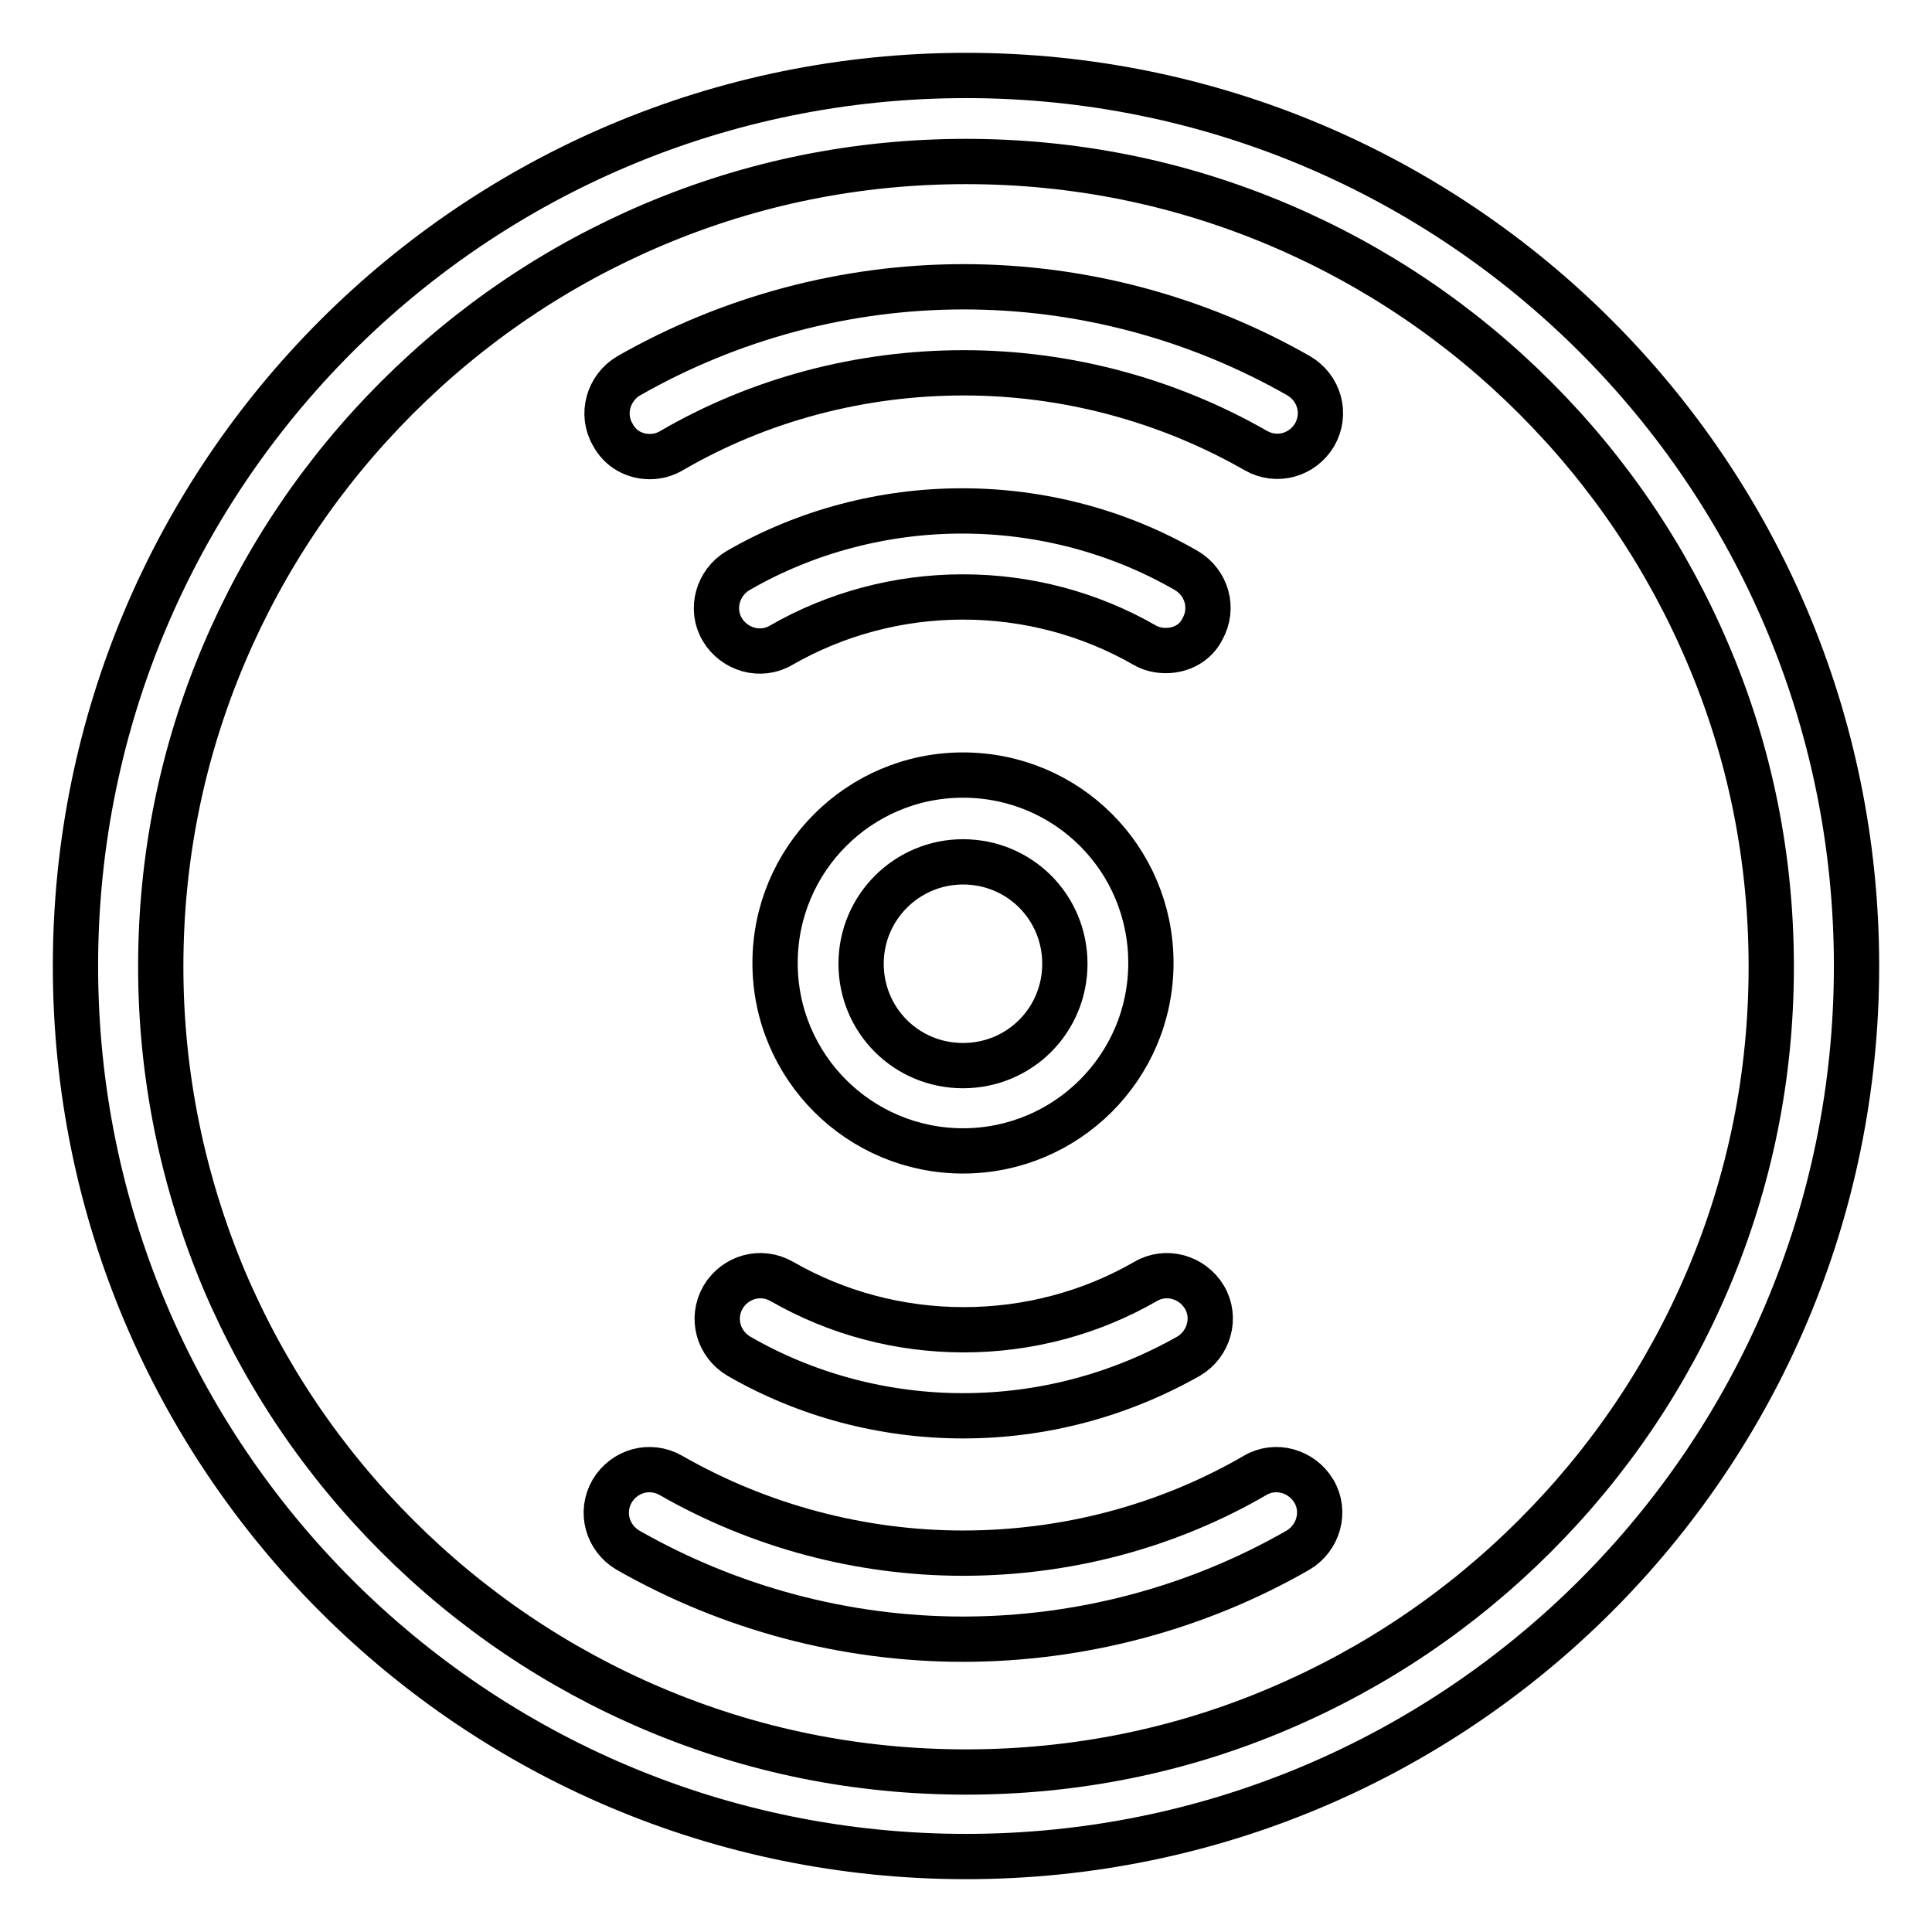
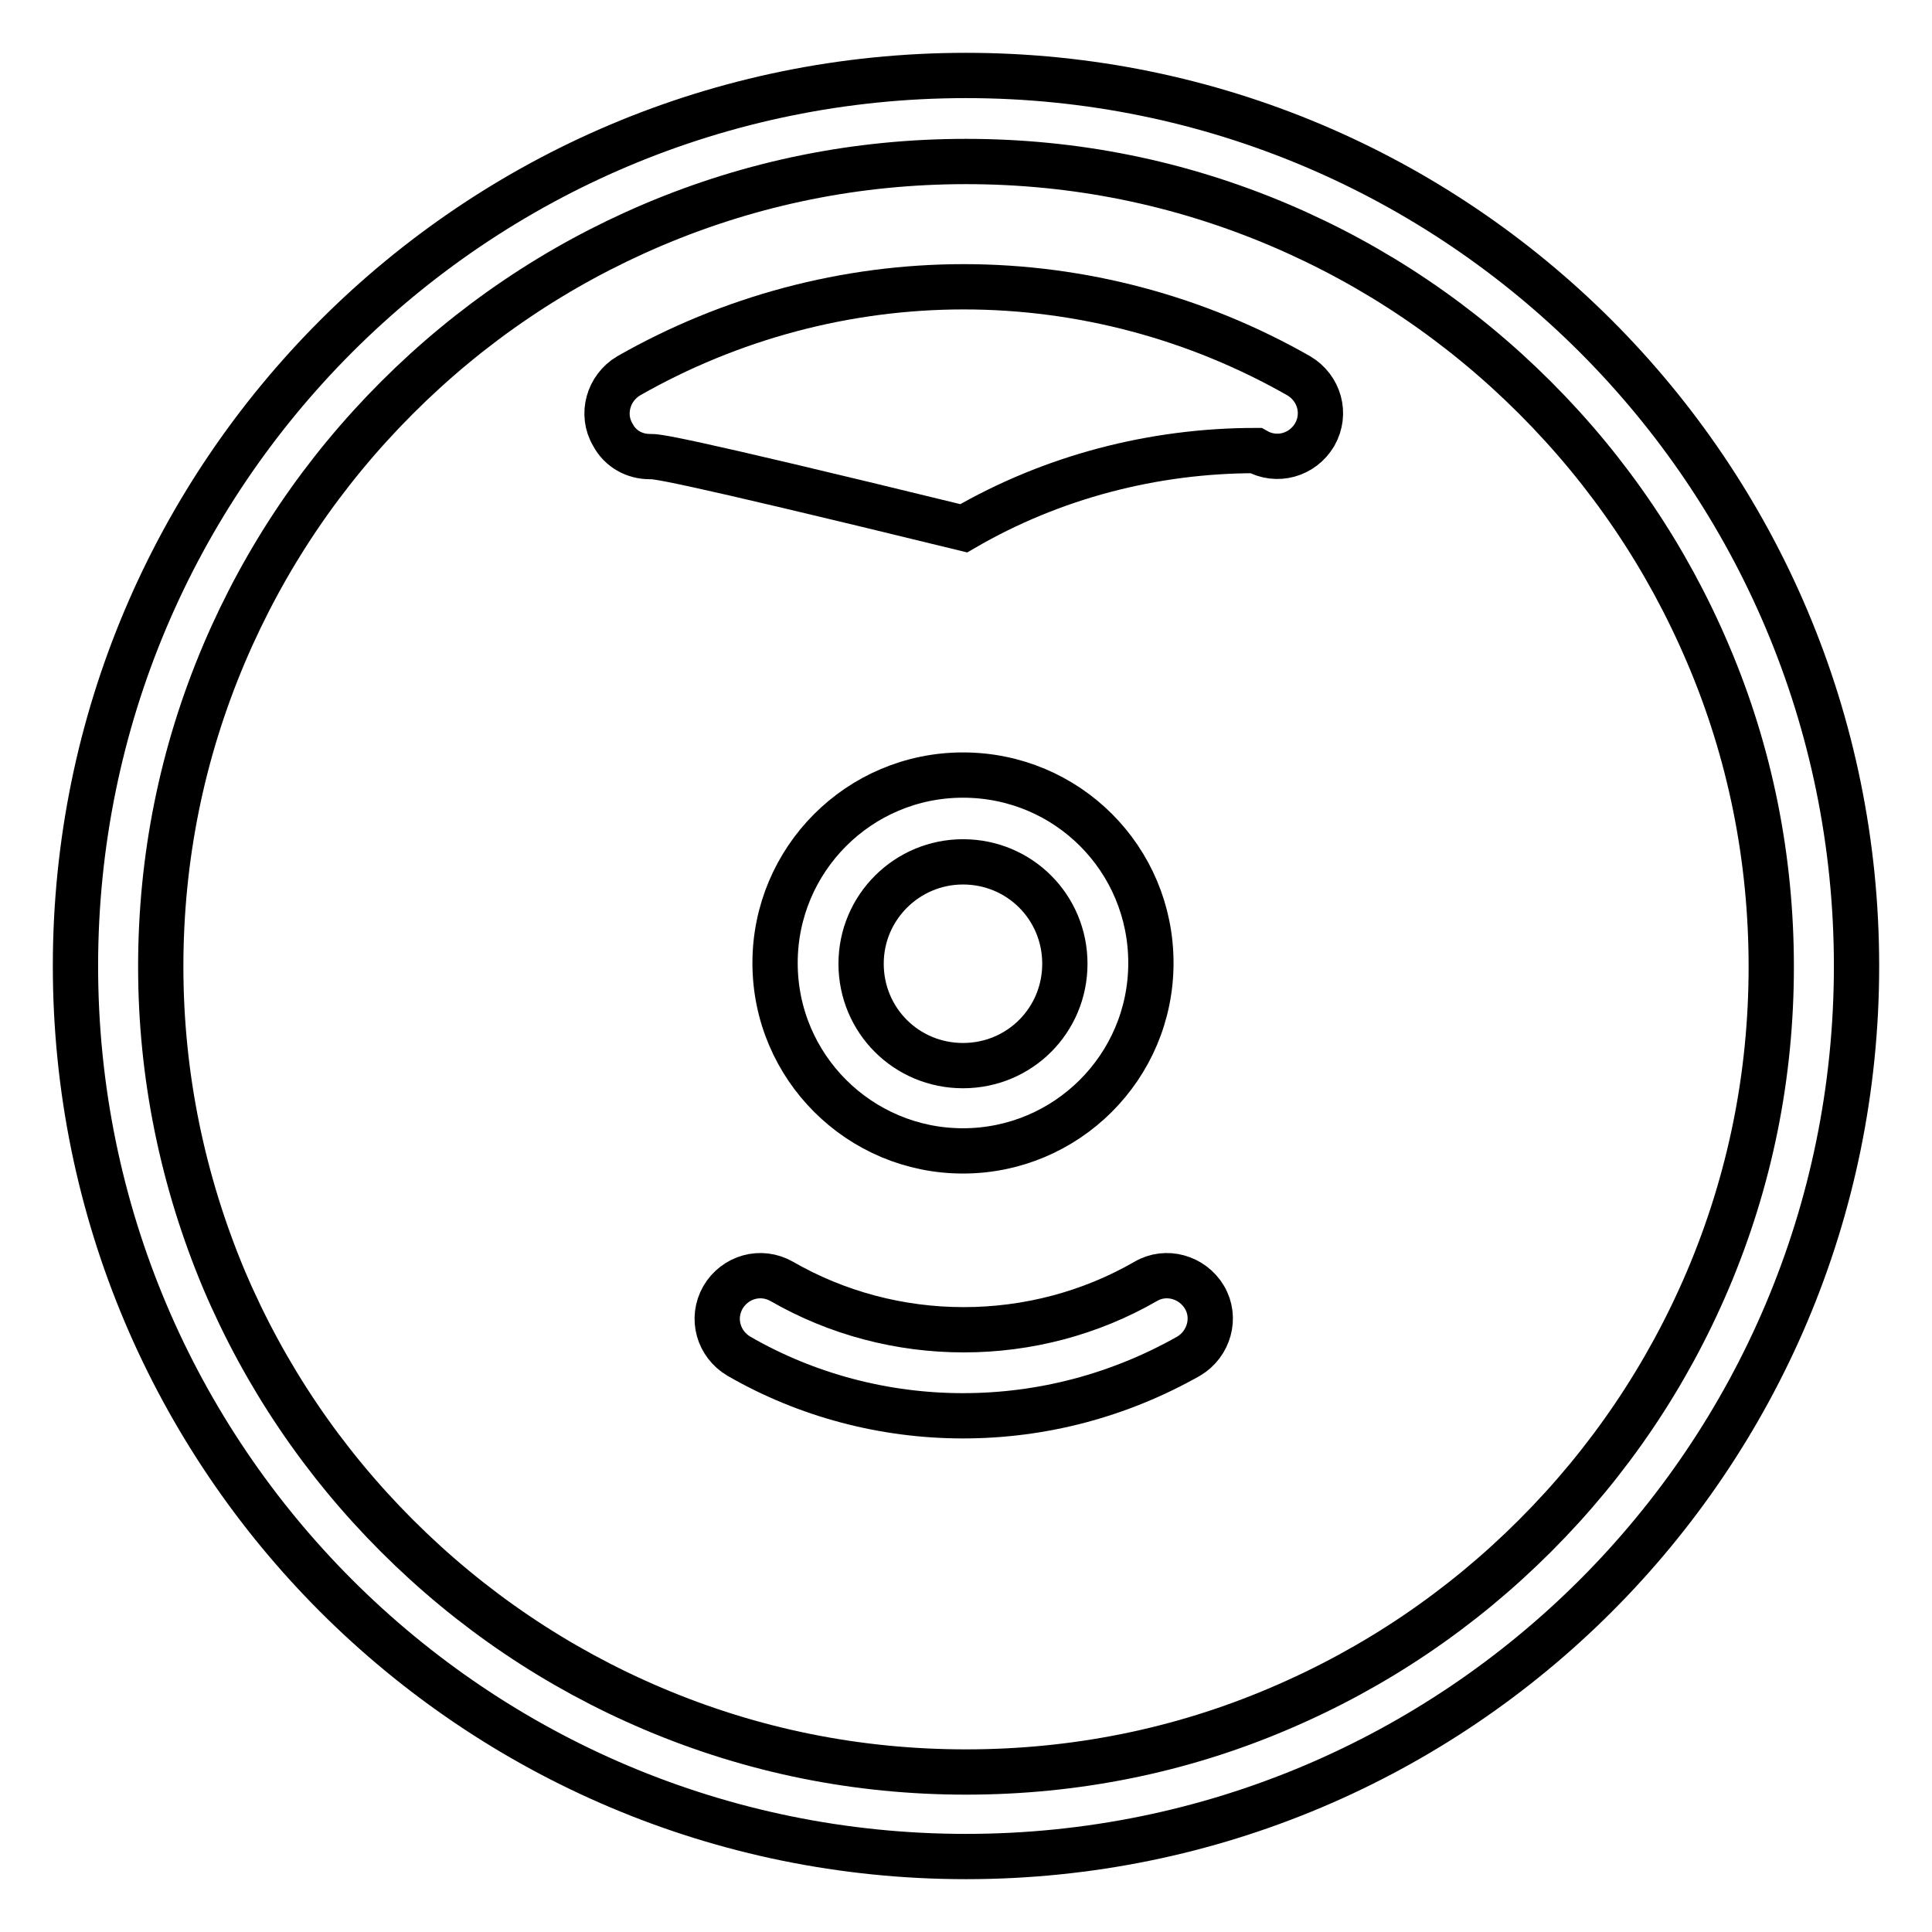
<svg xmlns="http://www.w3.org/2000/svg" version="1.1" x="0px" y="0px" viewBox="0 0 256 256" enable-background="new 0 0 256 256" xml:space="preserve">
  <g>
    <g>
      <path stroke-width="6" fill-opacity="0" stroke="#000000" d="M128,21.4c14.4,0,28.3,2.8,41.5,8.4c12.7,5.4,24.1,13.1,33.9,22.9c9.8,9.8,17.5,21.2,22.9,33.9c5.6,13.1,8.4,27.1,8.4,41.5c0,14.4-2.8,28.3-8.4,41.5c-5.4,12.7-13.1,24.1-22.9,33.9c-9.8,9.8-21.2,17.5-33.9,22.9c-13.1,5.6-27.1,8.4-41.5,8.4s-28.3-2.8-41.5-8.4c-12.7-5.4-24.1-13.1-33.9-22.9c-9.8-9.8-17.5-21.2-22.9-33.9c-5.5-13.1-8.4-27.1-8.4-41.5c0-14.4,2.8-28.3,8.4-41.5c5.4-12.7,13.1-24.1,22.9-33.9c9.8-9.8,21.2-17.5,33.9-22.9C99.7,24.2,113.6,21.4,128,21.4 M128,10C62.8,10,10,62.8,10,128c0,65.2,52.8,118,118,118c65.2,0,118-52.8,118-118C246,62.8,193.2,10,128,10L128,10z" />
      <path stroke-width="6" fill-opacity="0" stroke="#000000" d="M127.6,152.5c-13.7,0-24.9-11.1-24.9-24.9c0-13.7,11.1-24.9,24.9-24.9s24.9,11.1,24.9,24.9C152.5,141.4,141.3,152.5,127.6,152.5z M127.6,114.2c-7.4,0-13.5,6-13.5,13.5s6,13.5,13.5,13.5s13.5-6,13.5-13.5S135.1,114.2,127.6,114.2z" />
-       <path stroke-width="6" fill-opacity="0" stroke="#000000" d="M127.6,217.2c-15.6,0-30.9-4.1-44.4-11.8c-2.7-1.6-3.7-5-2.1-7.8c1.6-2.7,5-3.7,7.8-2.1c11.7,6.7,25.1,10.3,38.7,10.3c13.6,0,27-3.5,38.7-10.3c2.7-1.6,6.2-0.6,7.8,2.1c1.6,2.7,0.6,6.2-2.1,7.8C158.6,213.1,143.2,217.2,127.6,217.2z" />
-       <path stroke-width="6" fill-opacity="0" stroke="#000000" d="M86.1,60.5c-2,0-3.9-1-4.9-2.9c-1.6-2.7-0.6-6.2,2.1-7.8c13.5-7.7,28.8-11.8,44.4-11.8c15.6,0,30.9,4.1,44.4,11.8c2.7,1.6,3.7,5,2.1,7.8c-1.6,2.7-5,3.7-7.8,2.1c-11.7-6.7-25.1-10.3-38.7-10.3c-13.6,0-27,3.5-38.7,10.3C88,60.3,87,60.5,86.1,60.5z" />
+       <path stroke-width="6" fill-opacity="0" stroke="#000000" d="M86.1,60.5c-2,0-3.9-1-4.9-2.9c-1.6-2.7-0.6-6.2,2.1-7.8c13.5-7.7,28.8-11.8,44.4-11.8c15.6,0,30.9,4.1,44.4,11.8c2.7,1.6,3.7,5,2.1,7.8c-1.6,2.7-5,3.7-7.8,2.1c-13.6,0-27,3.5-38.7,10.3C88,60.3,87,60.5,86.1,60.5z" />
      <path stroke-width="6" fill-opacity="0" stroke="#000000" d="M127.6,187.6c-10.4,0-20.7-2.7-29.7-7.9c-2.7-1.6-3.7-5-2.1-7.8c1.6-2.7,5-3.7,7.8-2.1c7.3,4.2,15.6,6.4,24.1,6.4c8.5,0,16.8-2.2,24.1-6.4c2.7-1.6,6.2-0.6,7.8,2.1s0.6,6.2-2.1,7.8C148.3,184.9,138.1,187.6,127.6,187.6z" />
-       <path stroke-width="6" fill-opacity="0" stroke="#000000" d="M154.5,86.2c-1,0-1.9-0.2-2.8-0.7c-7.3-4.2-15.6-6.4-24.1-6.4c-8.5,0-16.8,2.2-24.1,6.4c-2.7,1.6-6.2,0.6-7.8-2.1c-1.6-2.7-0.6-6.2,2.1-7.8c9-5.2,19.3-7.9,29.7-7.9c10.4,0,20.7,2.7,29.7,7.9c2.7,1.6,3.7,5,2.1,7.8C158.4,85.2,156.5,86.2,154.5,86.2z" />
    </g>
  </g>
</svg>